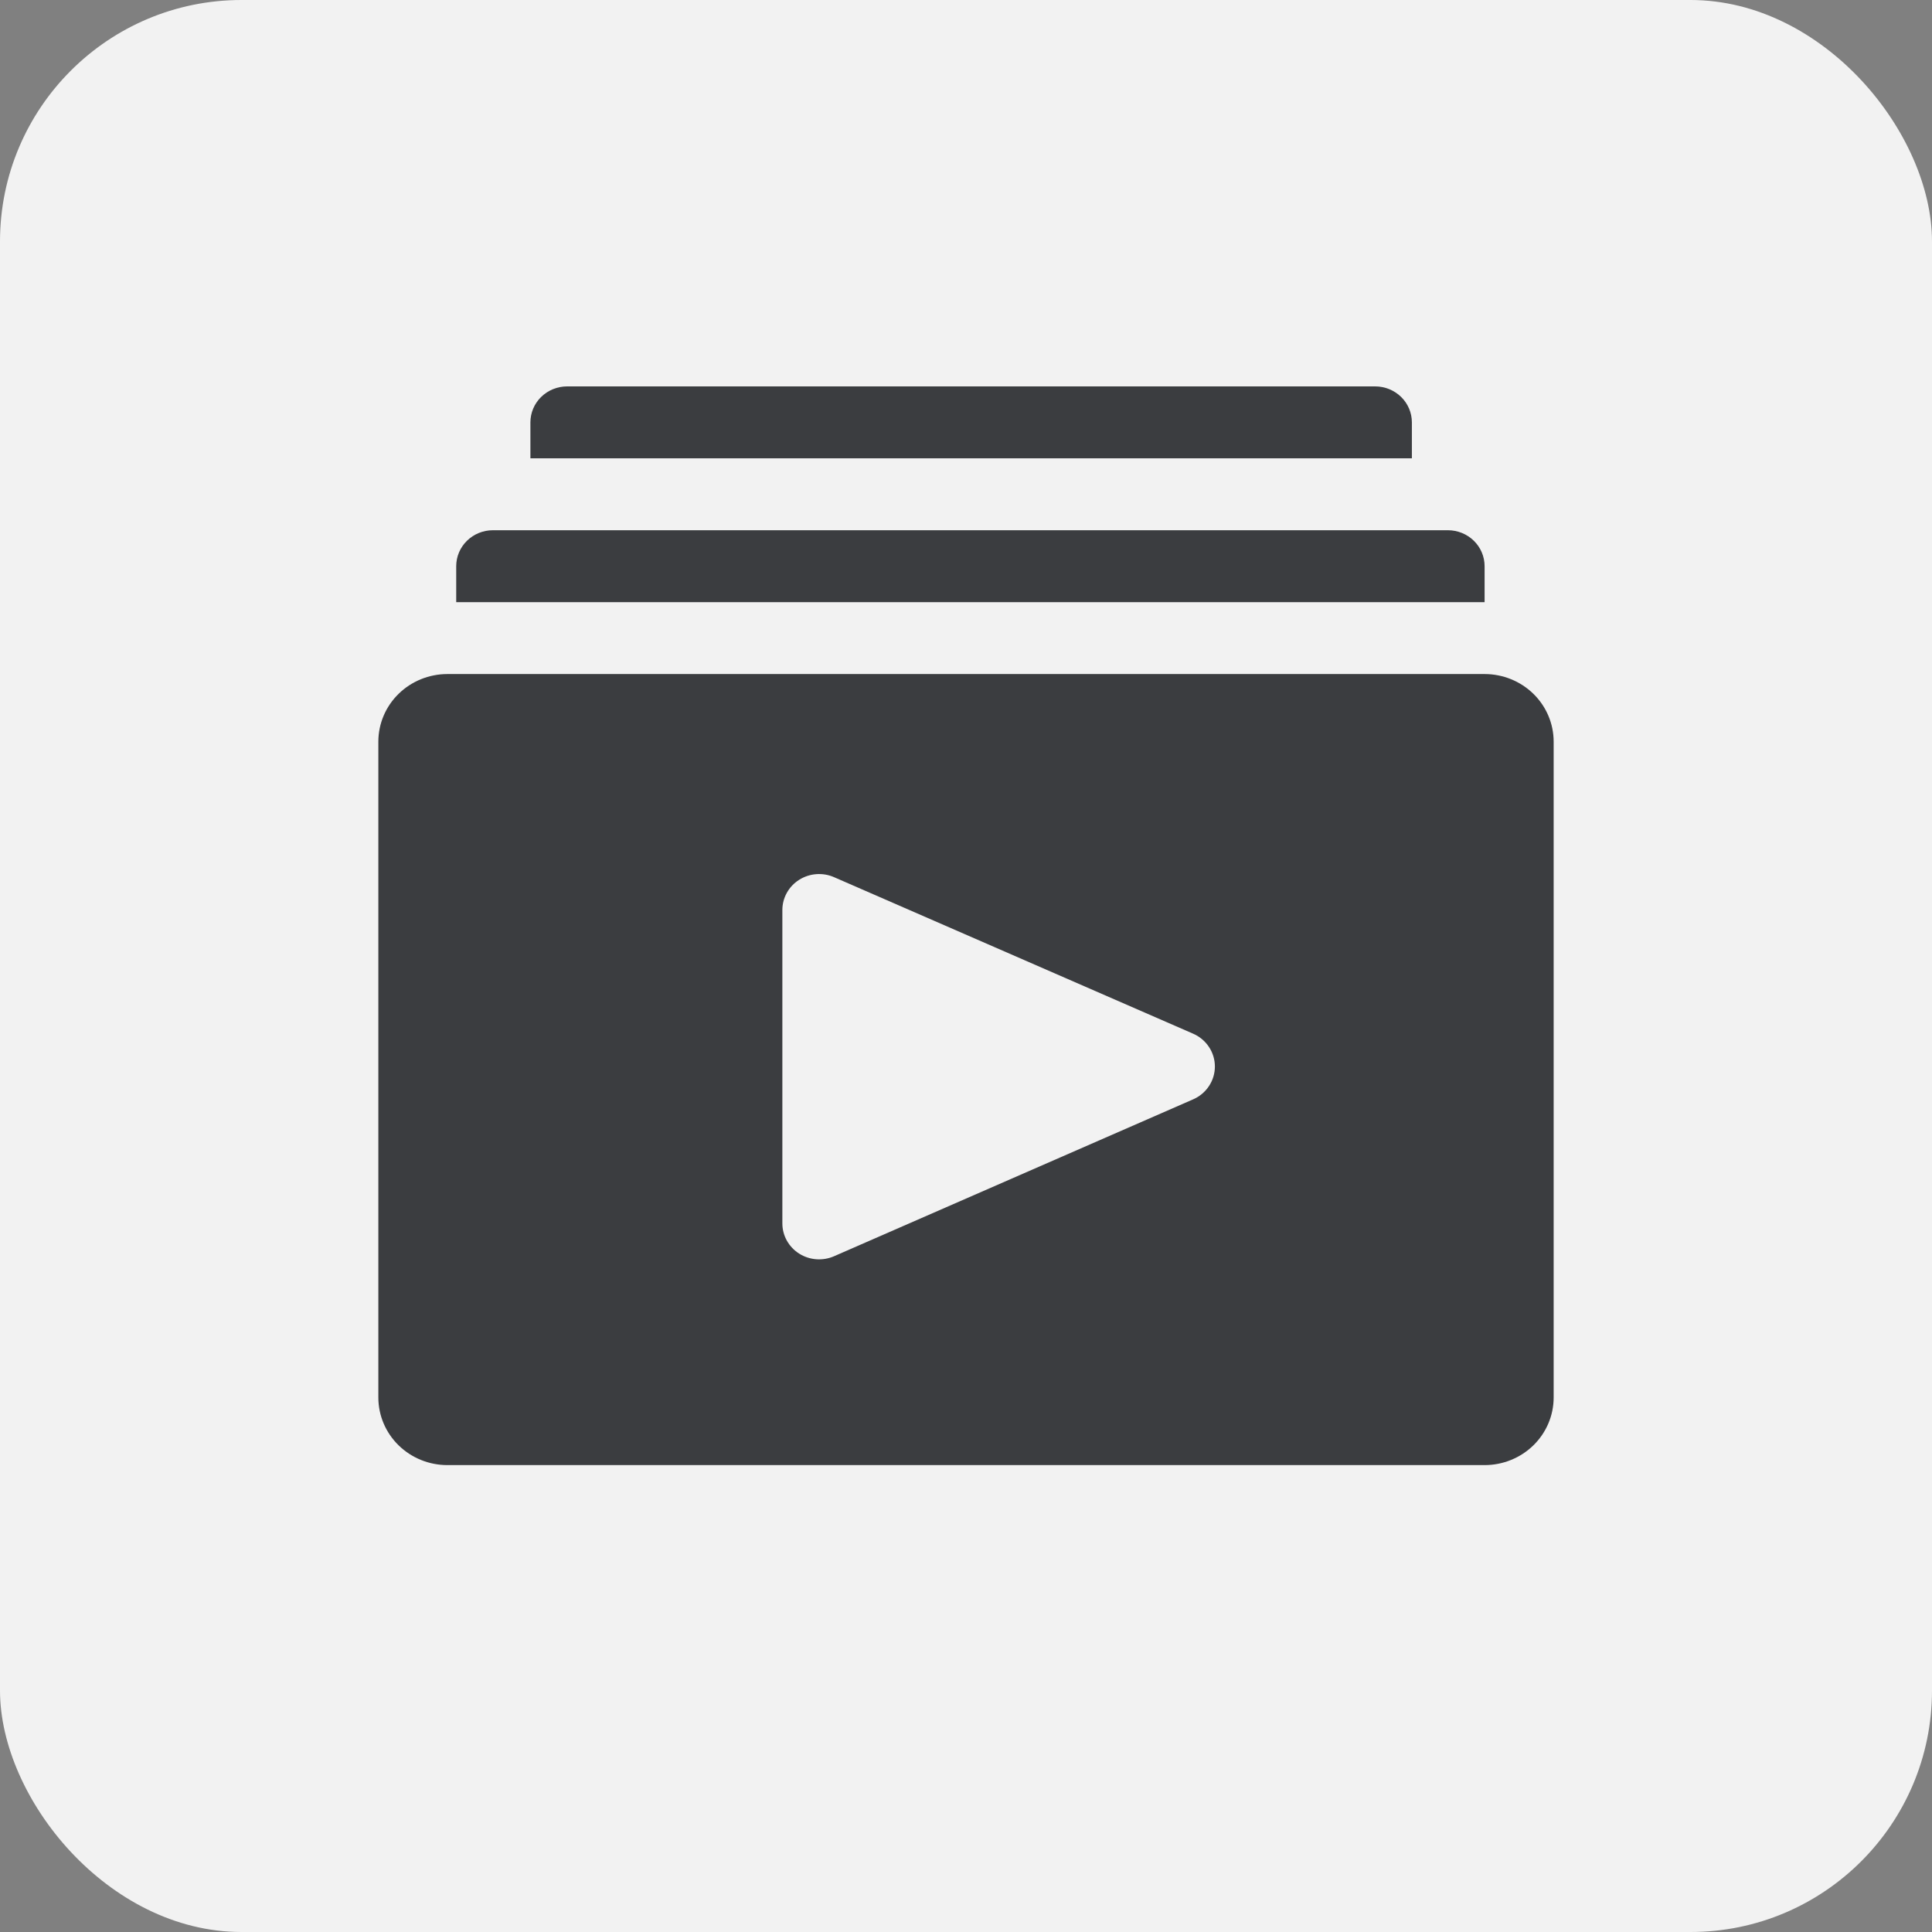
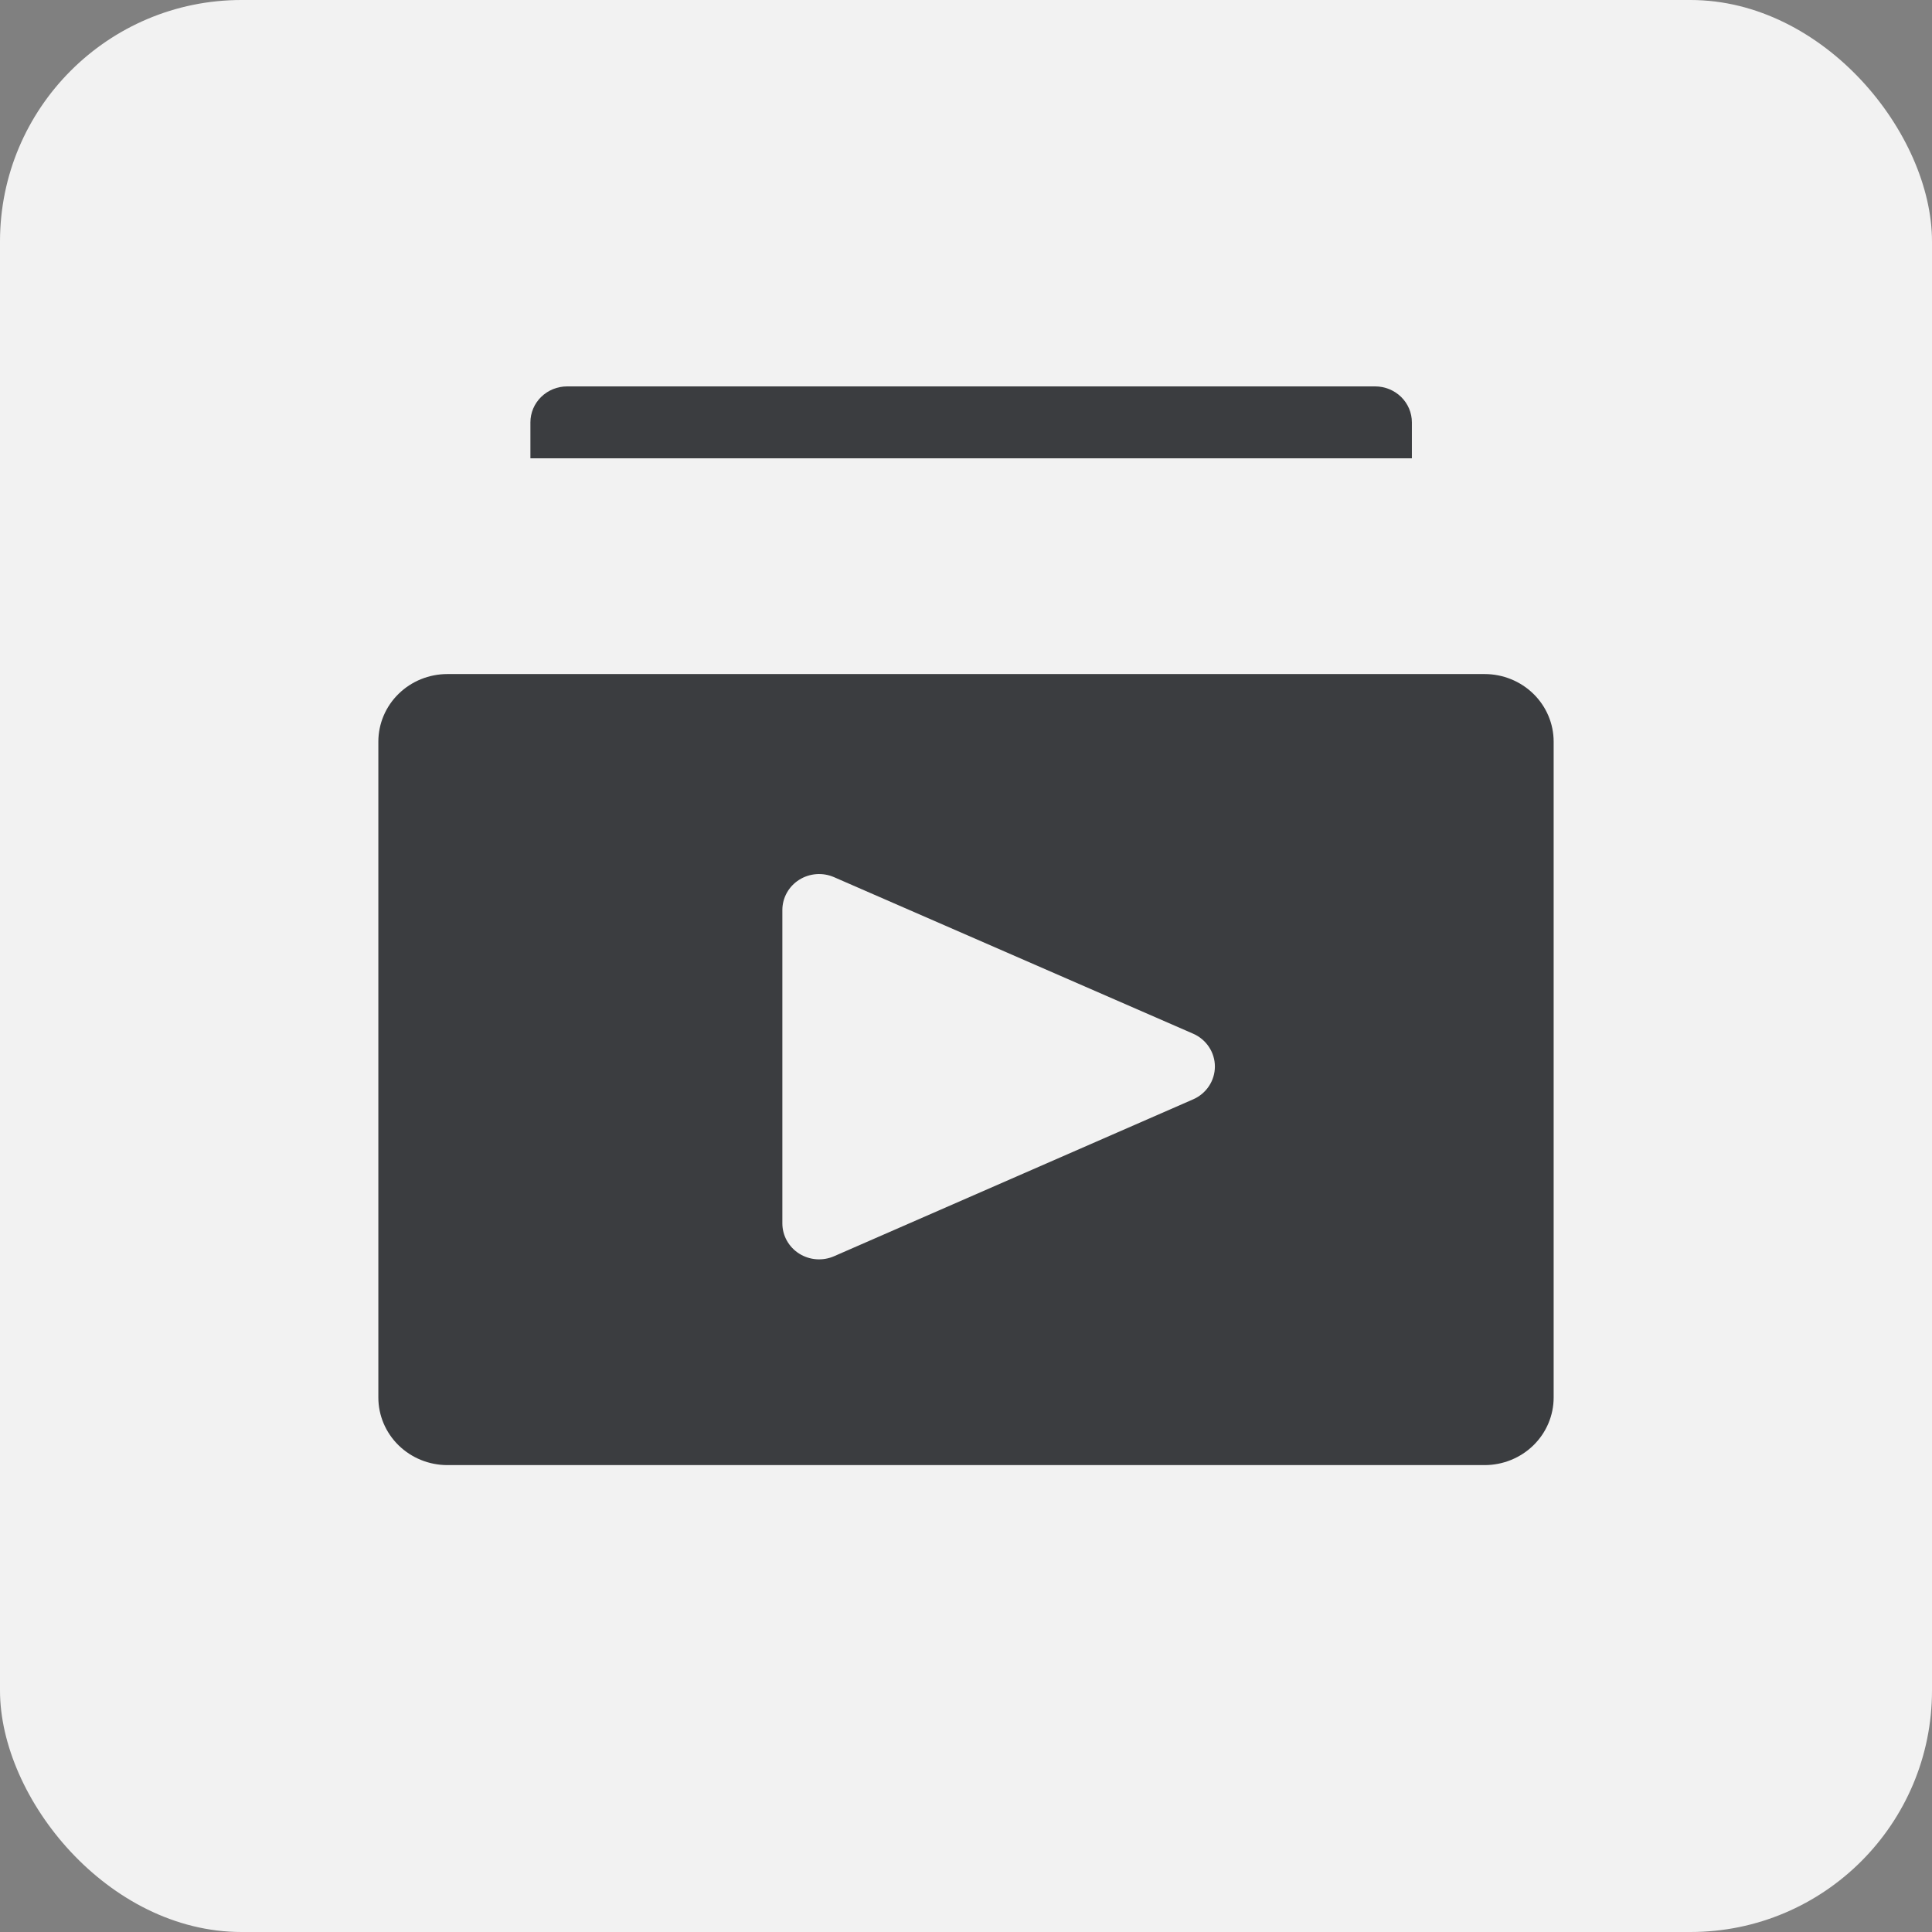
<svg xmlns="http://www.w3.org/2000/svg" width="240" height="240" viewBox="0 0 240 240" fill="none">
  <rect x="0" y="0" width="240" height="240" fill="#808080" stroke="none" />
  <rect width="240" height="240" rx="30" fill="#F2F2F2" />
  <path d="M184.422 83.733H55.578C53.303 83.733 51.121 84.618 49.512 86.193C47.904 87.768 47 89.904 47 92.131V173.603C47 175.83 47.904 177.966 49.512 179.54C51.121 181.115 53.303 182 55.578 182H184.422C186.697 182 188.879 181.115 190.488 179.54C192.096 177.966 193 175.83 193 173.603V92.131C193 89.904 192.096 87.768 190.488 86.193C188.879 84.618 186.697 83.733 184.422 83.733ZM148.196 136.574L103.621 156.049C102.927 156.354 102.165 156.485 101.407 156.429C100.648 156.373 99.915 156.132 99.276 155.728C98.636 155.324 98.111 154.769 97.746 154.116C97.381 153.462 97.189 152.729 97.188 151.984V113.035C97.189 112.29 97.381 111.557 97.746 110.903C98.111 110.249 98.636 109.695 99.276 109.291C99.915 108.887 100.648 108.646 101.407 108.59C102.165 108.534 102.927 108.665 103.621 108.97L148.196 128.4C149.006 128.749 149.694 129.322 150.177 130.048C150.661 130.773 150.918 131.621 150.918 132.487C150.918 133.353 150.661 134.201 150.177 134.926C149.694 135.652 149.006 136.225 148.196 136.574Z" fill="#3B3D40" />
  <path d="M175.389 52.467C175.389 51.282 174.908 50.146 174.052 49.308C173.197 48.471 172.036 48 170.826 48H70.451C69.241 48 68.081 48.471 67.225 49.308C66.369 50.146 65.889 51.282 65.889 52.467V56.933H175.389V52.467Z" fill="#3B3D40" />
-   <path d="M184.422 70.333C184.422 69.149 183.942 68.013 183.086 67.175C182.231 66.337 181.07 65.867 179.86 65.867H61.235C60.025 65.867 58.864 66.337 58.009 67.175C57.153 68.013 56.672 69.149 56.672 70.333V74.8H184.422V70.333Z" fill="#3B3D40" />
</svg>